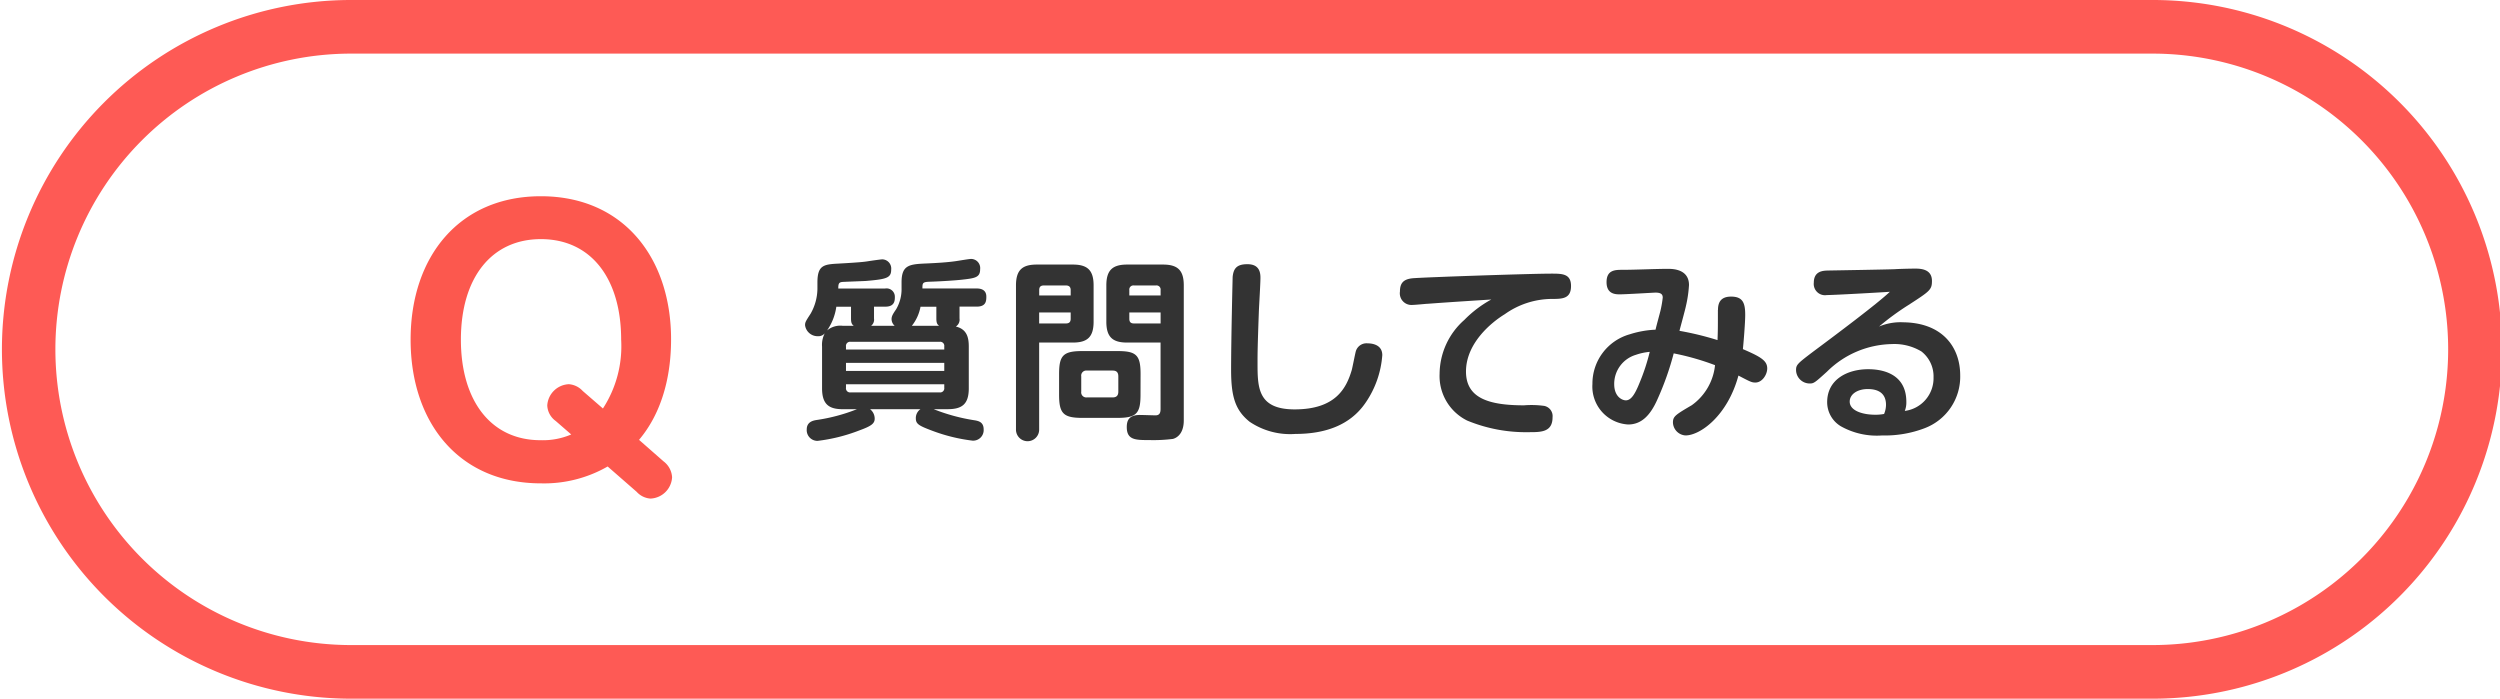
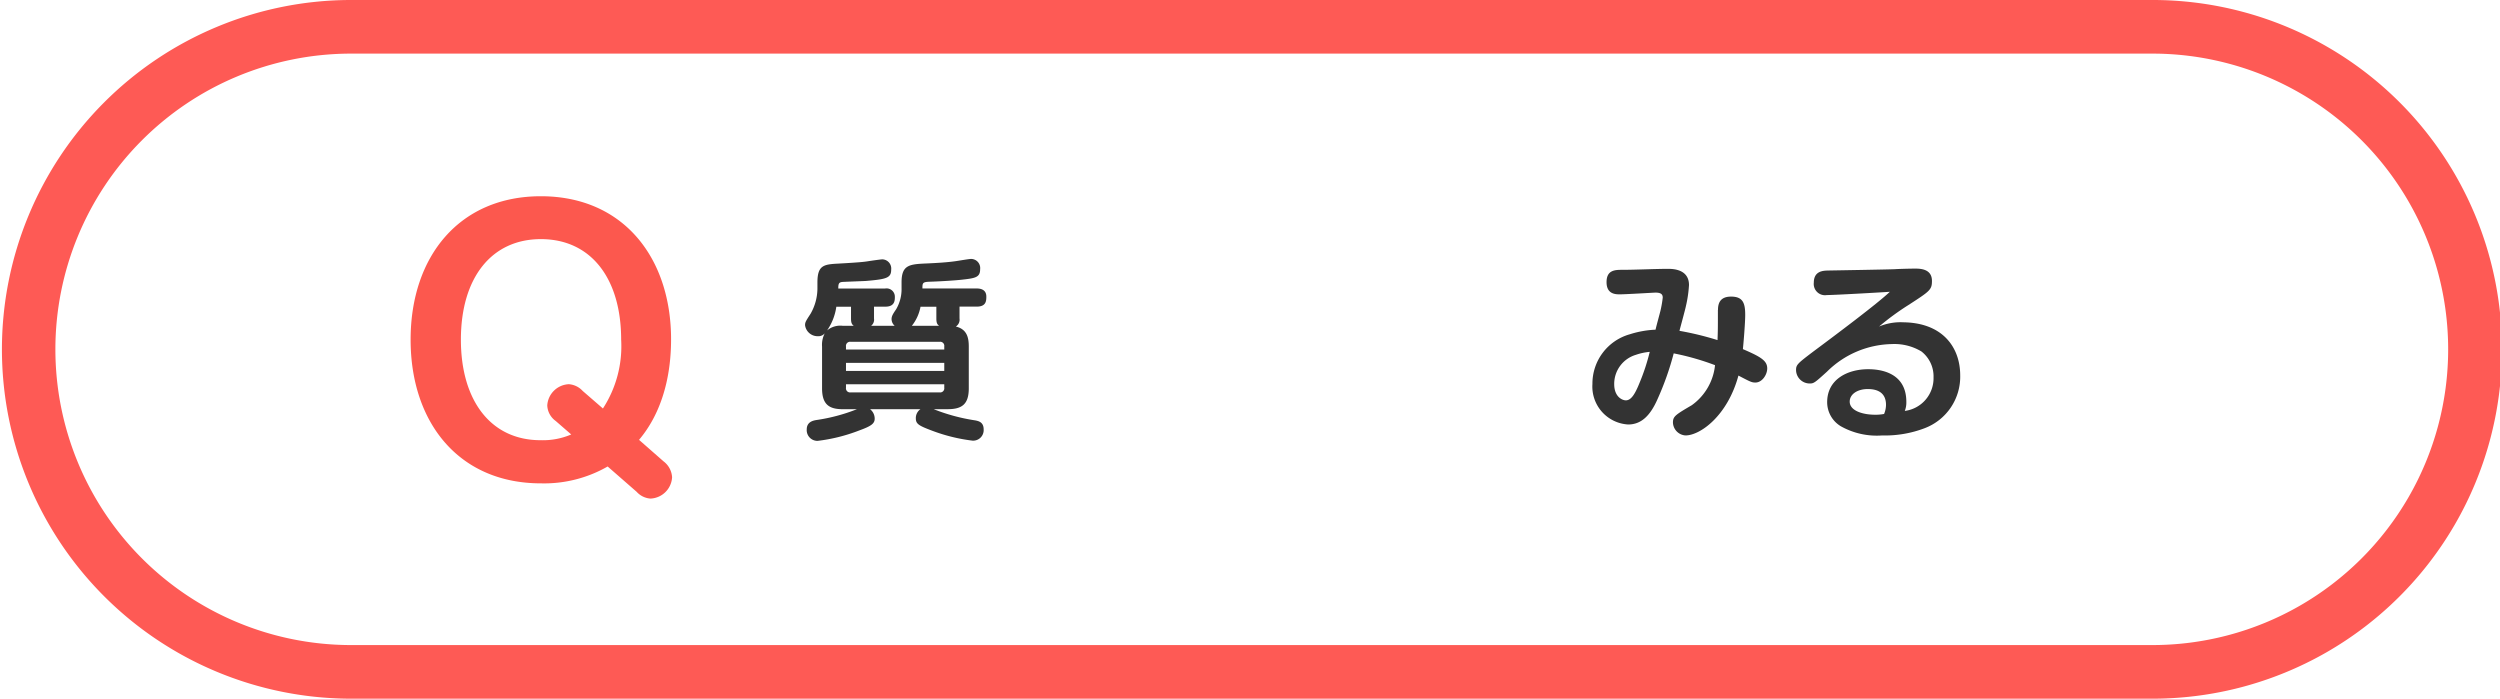
<svg xmlns="http://www.w3.org/2000/svg" width="233.122" height="65.151" viewBox="0 0 233.122 65.151">
  <defs>
    <clipPath id="clip-path">
      <rect id="長方形_1179" data-name="長方形 1179" width="233.122" height="65.151" transform="translate(0 0)" fill="none" />
    </clipPath>
  </defs>
  <g id="グループ_3268" data-name="グループ 3268" transform="translate(0 0)">
    <g id="グループ_3268-2" data-name="グループ 3268" clip-path="url(#clip-path)">
      <path id="パス_7369" data-name="パス 7369" d="M200.546,65.151H32.575A32.576,32.576,0,0,1,32.575,0H200.546a32.576,32.576,0,1,1,0,65.151M32.575,5a27.576,27.576,0,0,0,0,55.151H200.546a27.576,27.576,0,1,0,0-55.151Z" fill="#fe5a55" />
      <path id="パス_7370" data-name="パス 7370" d="M83.425,30.378a.847.847,0,0,1-.288-.612c0-.288.126-.486.432-.936a3.708,3.708,0,0,0,.5-1.963v-.54c0-1.657.756-1.693,2.431-1.764.792-.037,1.818-.091,2.665-.217.468-.072,1.224-.2,1.386-.2a.852.852,0,0,1,.846.954c0,.774-.45.846-1.782.99-.5.054-1.765.144-2.9.18-.7.018-.7.126-.7.63h5.059c.252,0,.9.036.9.756,0,.4-.018.937-.9.937h-1.6v1.1a.759.759,0,0,1-.343.756c1.063.252,1.207,1.08,1.207,1.873v3.889c0,1.477-.63,1.944-1.962,1.944H87.062A17.5,17.5,0,0,0,90.933,39.2c.4.072.792.216.792.846A.984.984,0,0,1,90.7,41.091a16.041,16.041,0,0,1-3.8-.936c-1.242-.468-1.5-.63-1.5-1.152a1,1,0,0,1,.432-.847h-4.7a1.116,1.116,0,0,1,.432.883c0,.468-.342.7-1.44,1.1a15.86,15.86,0,0,1-3.889.972,1,1,0,0,1-1.008-1.062c0-.7.576-.828.9-.882a16.625,16.625,0,0,0,3.781-1.009H78.6c-1.242,0-1.944-.4-1.944-1.944V32.323a2.332,2.332,0,0,1,.252-1.243.777.777,0,0,1-.648.271,1.18,1.18,0,0,1-1.189-1.027c0-.27.055-.36.522-1.08a4.8,4.8,0,0,0,.631-2.287v-.612c0-1.62.594-1.693,1.962-1.765,1.927-.108,2.4-.161,2.737-.216.45-.072,1.243-.18,1.351-.18a.856.856,0,0,1,.828.955c0,.774-.414.9-2.395,1.062-.342.018-1.872.072-2.161.09-.324.036-.377.162-.377.612h4.375a.773.773,0,0,1,.9.774c0,.325,0,.919-.882.919H81.5v1.1a.723.723,0,0,1-.27.684Zm-3.817,0c-.162-.126-.252-.252-.252-.684V28.6H77.987a5.139,5.139,0,0,1-.864,2.214,1.914,1.914,0,0,1,1.476-.432Zm8.444,2.215v-.288a.381.381,0,0,0-.432-.432h-8.3a.382.382,0,0,0-.433.432v.288Zm0,1.242H78.887v.756h9.165Zm0,2H78.887v.324a.382.382,0,0,0,.433.432h8.3a.382.382,0,0,0,.432-.432Zm-.486-5.456c-.162-.126-.252-.252-.252-.684V28.6H85.837a4.031,4.031,0,0,1-.81,1.782Z" fill="#333" />
-       <path id="パス_7371" data-name="パス 7371" d="M96.9,40.029a1.081,1.081,0,1,1-2.161,0V26.615c0-1.476.63-1.945,1.944-1.945h3.35c1.368,0,1.944.522,1.944,1.945V30c0,1.476-.63,1.944-1.944,1.944H96.9ZM99.84,27.551v-.5c0-.27-.127-.432-.45-.432H97.337c-.324,0-.432.162-.432.432v.5ZM96.9,30.162H99.39c.234,0,.45-.072.45-.432v-.594H96.9Zm9.452,6.644c0,1.747-.377,2.161-2.142,2.161H100.92c-1.765,0-2.161-.414-2.161-2.161V34.879c0-1.728.378-2.142,2.161-2.142h3.295c1.746,0,2.142.378,2.142,2.142Zm-2.07-1.71c0-.343-.144-.541-.522-.541h-2.413a.472.472,0,0,0-.522.541v1.422a.471.471,0,0,0,.522.54h2.413c.432,0,.522-.27.522-.54Zm.828-3.152c-1.314,0-1.945-.468-1.945-1.944V26.615c0-1.423.577-1.945,1.945-1.945h3.331c1.368,0,1.945.522,1.945,1.945V39.2c0,1.458-.883,1.692-1.009,1.728a14.478,14.478,0,0,1-2.2.108c-1.279,0-2.107,0-2.107-1.206,0-.594.18-1.135,1.225-1.135.234,0,1.242.036,1.458.036.45,0,.468-.36.468-.63V31.944Zm3.115-4.393v-.5a.382.382,0,0,0-.432-.432h-2.053a.382.382,0,0,0-.432.432v.5Zm0,2.611V29.136h-2.917v.594c0,.306.144.432.432.432Z" fill="#333" />
-       <path id="パス_7372" data-name="パス 7372" d="M117.534,25.967c0,.468-.126,2.575-.144,3.007-.126,3.457-.126,4.051-.126,4.825,0,2.323,0,4.376,3.457,4.376,3.835,0,4.826-1.981,5.33-3.673.072-.27.306-1.495.378-1.747a1.037,1.037,0,0,1,1.1-.738c.288,0,1.368.054,1.368,1.1a8.96,8.96,0,0,1-1.566,4.447c-1.441,2.107-3.8,2.9-6.536,2.9a6.746,6.746,0,0,1-4.267-1.134c-1.35-1.08-1.729-2.359-1.729-4.843,0-2.881.144-8.589.144-8.661.072-.7.306-1.189,1.351-1.189,1.242-.018,1.242.919,1.242,1.333" fill="#333" />
-       <path id="パス_7373" data-name="パス 7373" d="M133.1,28.325c-.216.018-1.17.108-1.368.108a1.086,1.086,0,0,1-1.189-1.242c0-.774.307-1.153,1.171-1.242.936-.09,11-.433,12.928-.433,1.026,0,1.854,0,1.854,1.153,0,1.206-.828,1.206-1.818,1.206a7.633,7.633,0,0,0-4.358,1.423c-1.242.756-3.618,2.7-3.618,5.347,0,2.467,2.088,3.151,5.419,3.151A8.687,8.687,0,0,1,144,37.85a.971.971,0,0,1,.774,1.062c0,1.387-1.081,1.387-2.179,1.387a14.342,14.342,0,0,1-5.78-1.08,4.628,4.628,0,0,1-2.574-4.358,6.764,6.764,0,0,1,2.3-5.023,10.723,10.723,0,0,1,2.521-1.909c-1.981.126-3.979.252-5.96.4" fill="#333" />
      <path id="パス_7374" data-name="パス 7374" d="M160.2,28.9c0-.666.235-1.242,1.225-1.242,1.116,0,1.314.63,1.314,1.711,0,.792-.18,2.88-.216,3.187,1.675.72,2.269,1.08,2.269,1.8,0,.576-.468,1.315-1.1,1.315-.341,0-.45-.054-1.584-.649-1.026,3.782-3.583,5.582-4.934,5.582A1.25,1.25,0,0,1,156,39.4c0-.576.234-.72,1.765-1.621a5.242,5.242,0,0,0,2.16-3.727,23.68,23.68,0,0,0-3.853-1.1,26.862,26.862,0,0,1-1.494,4.231c-.666,1.53-1.5,2.4-2.755,2.4a3.542,3.542,0,0,1-3.331-3.781,4.777,4.777,0,0,1,3.475-4.628,9.146,9.146,0,0,1,2.413-.432c.054-.288.432-1.638.468-1.819a9.941,9.941,0,0,0,.2-1.17c0-.324-.18-.468-.684-.468-.108,0-2.773.162-3.313.162-.378,0-1.242,0-1.242-1.135,0-1.152.81-1.152,1.512-1.152,1.17,0,3.043-.09,4.213-.09.4,0,1.963,0,1.963,1.513a11.588,11.588,0,0,1-.288,1.962c-.072.36-.522,1.981-.6,2.305a28.051,28.051,0,0,1,3.548.864c.035-.936.035-1.116.035-2.809m-7.634,4.178a2.827,2.827,0,0,0-2.035,2.736c0,1.207.775,1.513,1.081,1.513.468,0,.828-.5,1.278-1.621a19.575,19.575,0,0,0,.955-2.9,5.288,5.288,0,0,0-1.279.271" fill="#333" />
      <path id="パス_7375" data-name="パス 7375" d="M177.368,30.053c3.763,0,5.419,2.323,5.419,4.952a5.137,5.137,0,0,1-3.295,4.916,10.357,10.357,0,0,1-3.979.684,6.838,6.838,0,0,1-3.871-.865,2.619,2.619,0,0,1-1.261-2.232c0-2.179,1.963-3.079,3.818-3.079.846,0,3.565.144,3.565,3.043a2.162,2.162,0,0,1-.144.846A3.073,3.073,0,0,0,180.3,35.2a2.945,2.945,0,0,0-1.134-2.43,4.9,4.9,0,0,0-2.755-.685,8.81,8.81,0,0,0-6.05,2.575c-1.152,1.044-1.224,1.1-1.62,1.1a1.273,1.273,0,0,1-1.261-1.242c0-.5.127-.612,1.549-1.693,2.178-1.62,6.05-4.519,7.2-5.617-.432.036-5.15.306-5.87.306a1.051,1.051,0,0,1-1.224-1.152c0-1.081.846-1.117,1.278-1.135.991-.018,5.4-.09,6.3-.126.2-.018,1.279-.054,1.909-.054.648,0,1.53.126,1.53,1.152,0,.829-.2.955-2.232,2.269a24.643,24.643,0,0,0-2.7,1.981,5.191,5.191,0,0,1,2.143-.4m-1.495,7.707c0-1.351-1.116-1.477-1.71-1.477-.937,0-1.675.469-1.675,1.171,0,.828,1.153,1.224,2.395,1.224a4.359,4.359,0,0,0,.81-.072,2.225,2.225,0,0,0,.18-.846" fill="#333" />
      <path id="パス_7376" data-name="パス 7376" d="M61.885,43.03a1.993,1.993,0,0,1,.787,1.479,2.106,2.106,0,0,1-2.014,1.983,1.91,1.91,0,0,1-1.29-.63L56.663,43.5a11.9,11.9,0,0,1-6.23,1.572c-7.582,0-12.144-5.6-12.144-13.4,0-7.772,4.562-13.373,12.144-13.373,7.708,0,12.144,5.758,12.144,13.34,0,1.731-.188,6.072-2.988,9.376Zm-5.663-4.939a10.644,10.644,0,0,0,1.7-6.417c0-5.695-2.8-9.376-7.488-9.376-4.562,0-7.456,3.554-7.456,9.376,0,5.693,2.8,9.374,7.425,9.374a6.7,6.7,0,0,0,2.863-.535l-1.448-1.258a1.877,1.877,0,0,1-.786-1.447,2.109,2.109,0,0,1,2.013-1.982,1.944,1.944,0,0,1,1.29.629Z" fill="#fc584e" />
    </g>
  </g>
</svg>